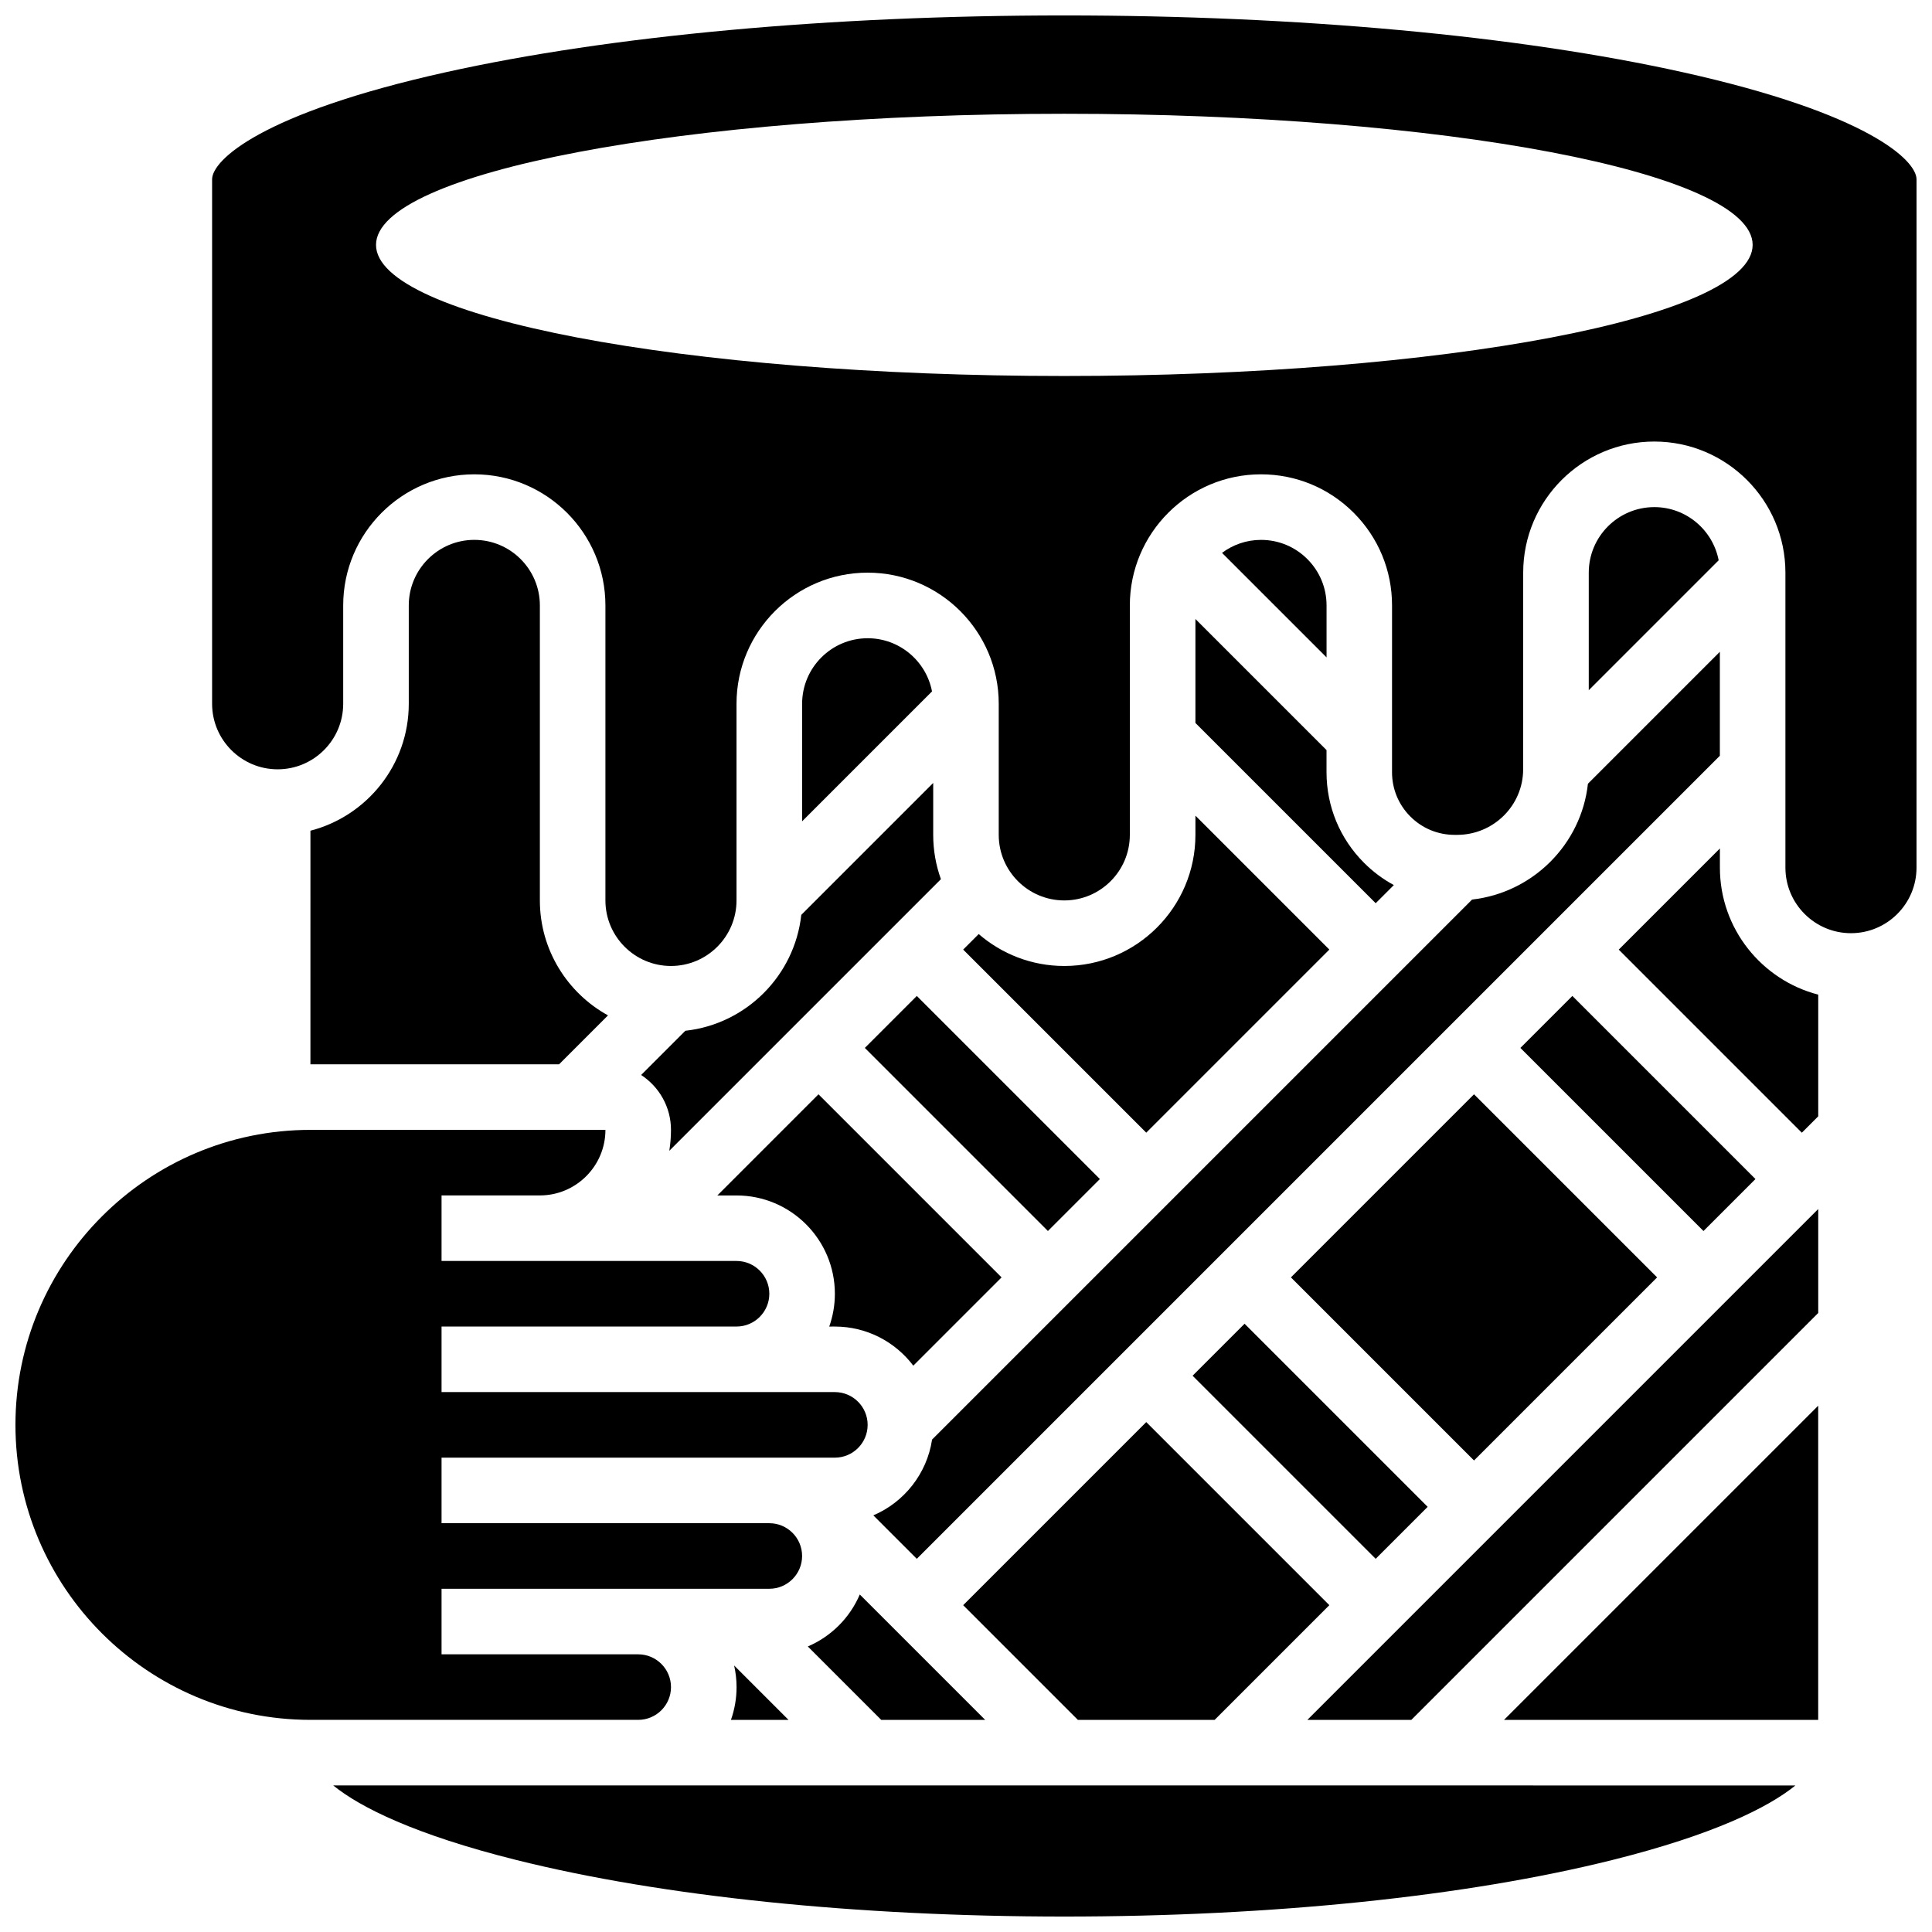
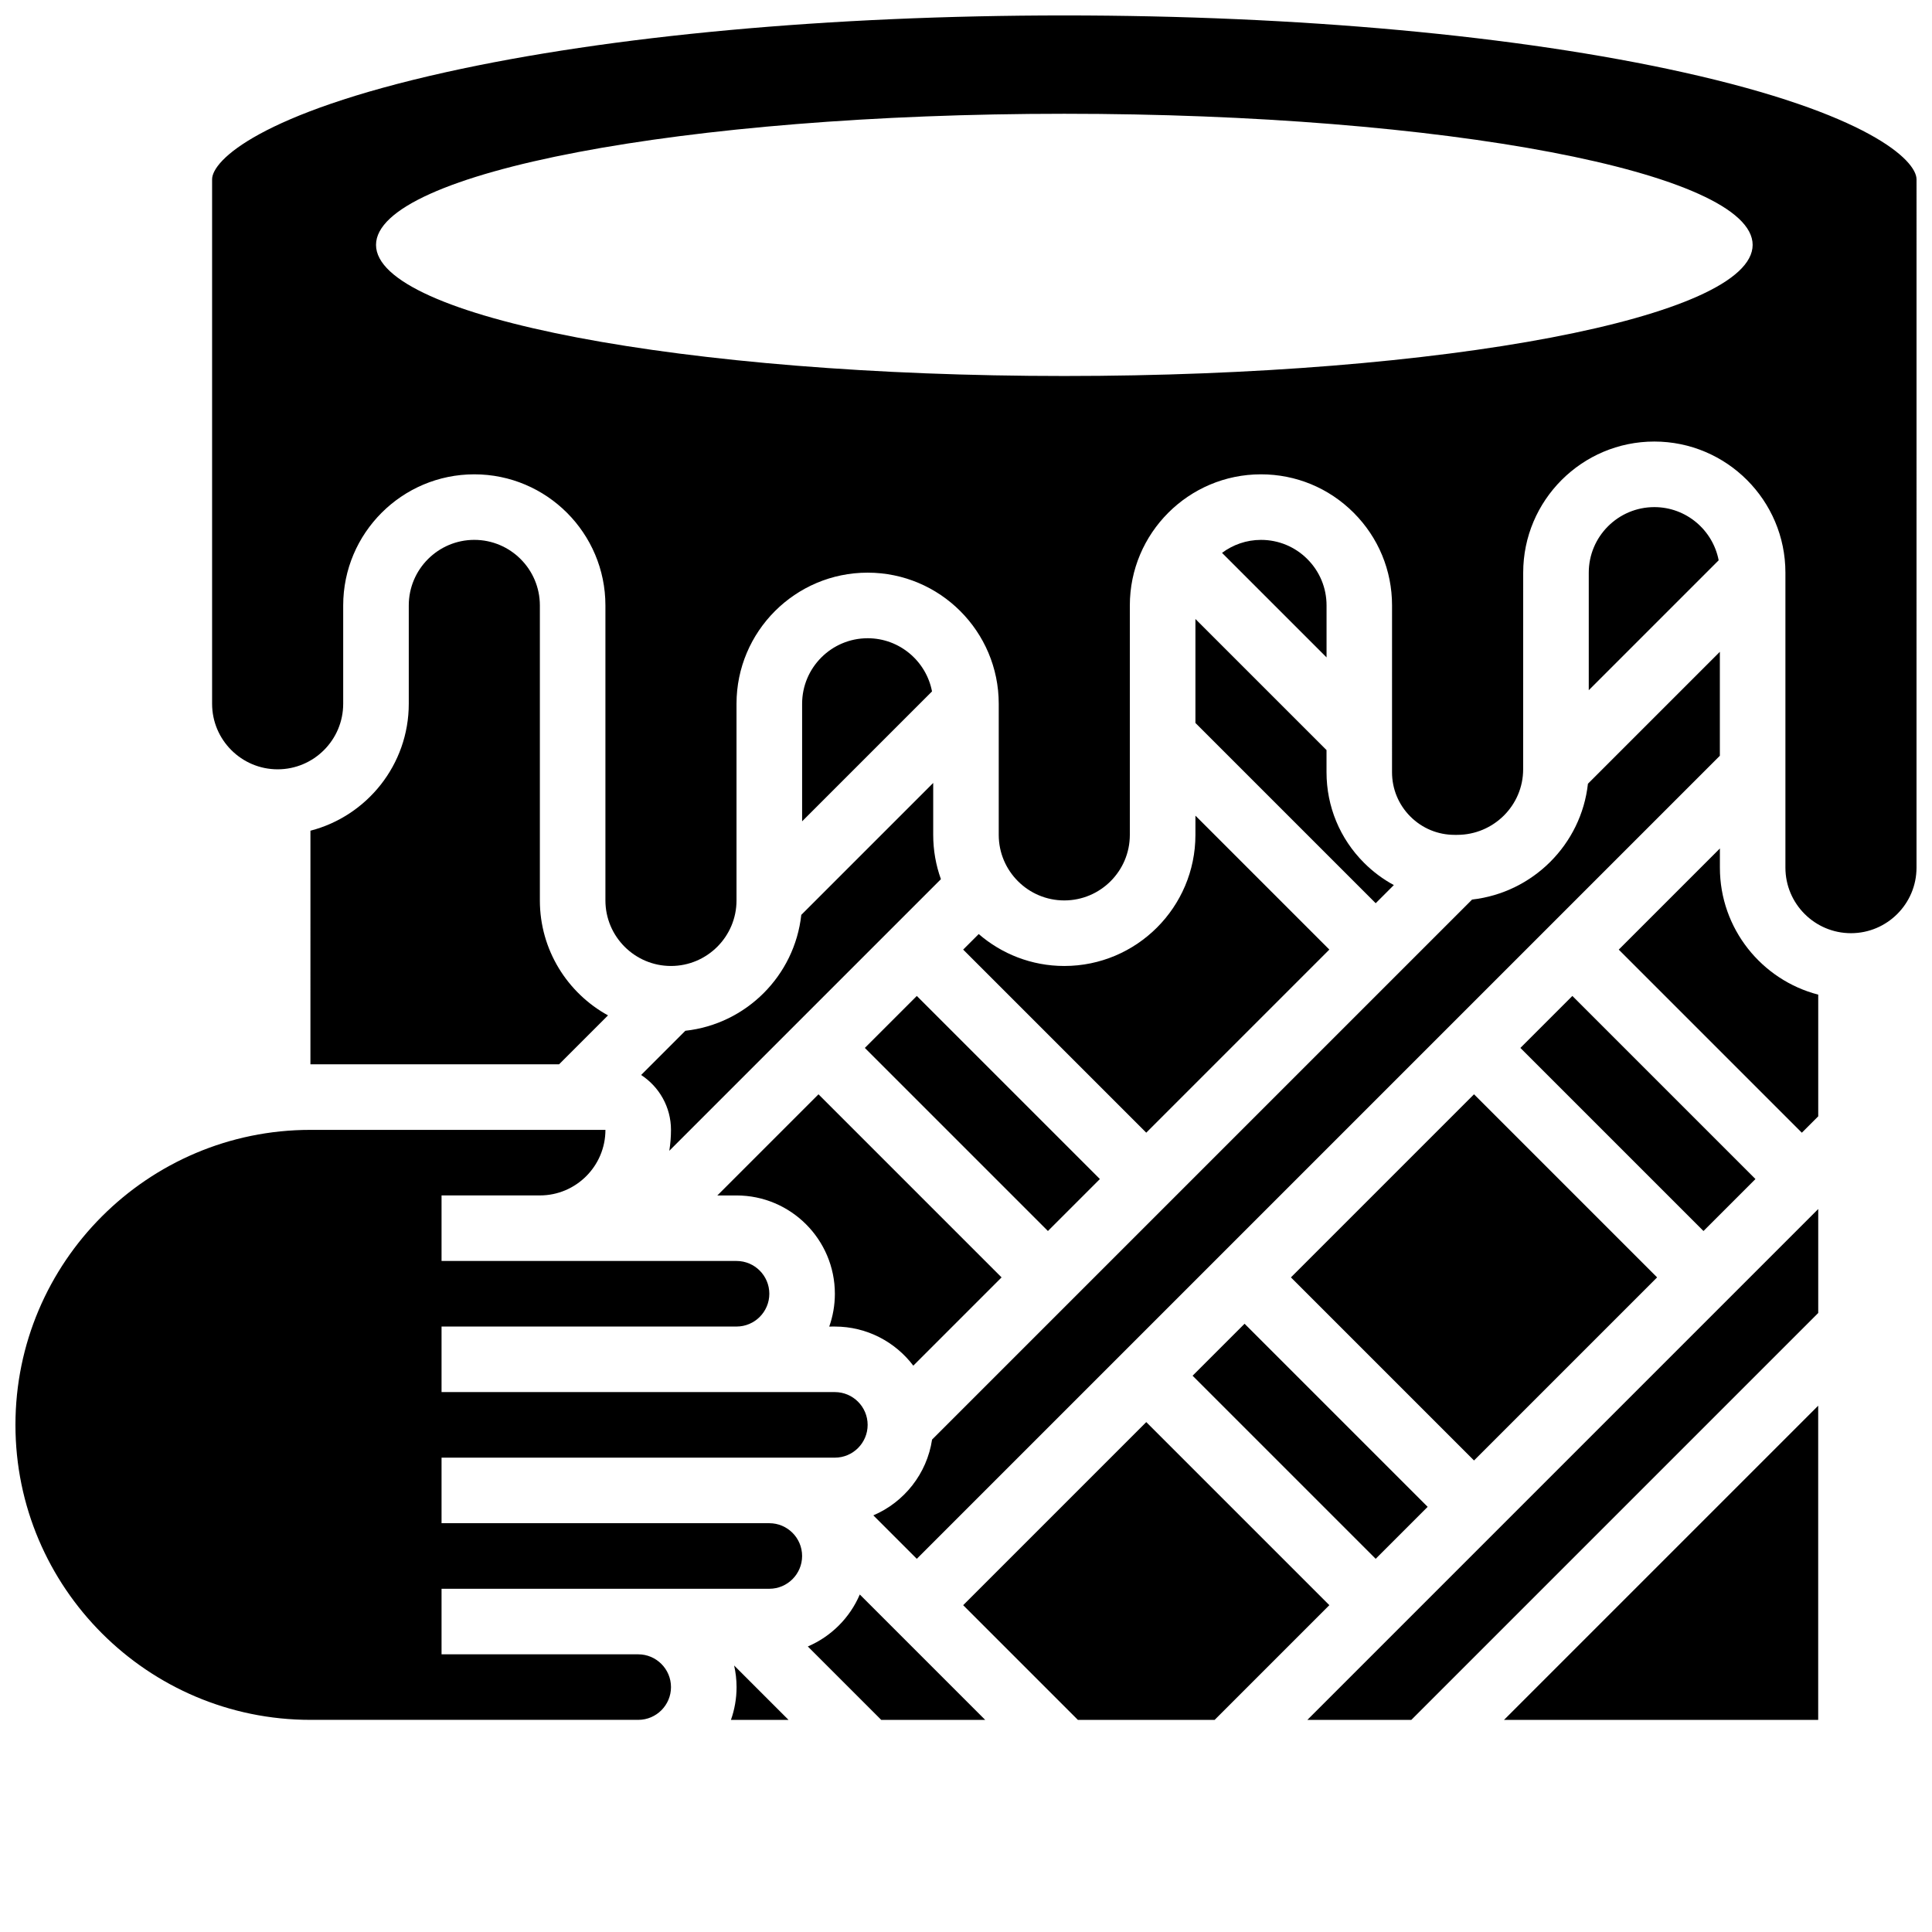
<svg xmlns="http://www.w3.org/2000/svg" width="800px" height="800px" version="1.1" viewBox="144 144 512 512">
  <defs>
    <clipPath id="c">
      <path d="m148.09 443h225.91v157h-225.91z" />
    </clipPath>
    <clipPath id="b">
-       <path d="m232 617h388v34.902h-388z" />
-     </clipPath>
+       </clipPath>
    <clipPath id="a">
      <path d="m200 148.09h451.9v251.91h-451.9z" />
    </clipPath>
  </defs>
  <path d="m495.55 304.45c0-4.641-1.809-9.004-5.09-12.285-3.277-3.281-7.641-5.09-12.281-5.09-3.871 0-7.441 1.289-10.332 3.441l27.703 27.703z" />
  <path d="m582.41 278.39c-9.578 0-17.371 7.793-17.371 17.371v31.148l34.426-34.426c-1.543-8.016-8.598-14.094-17.055-14.094z" />
  <path d="m534.12 382.39-143.11 143.11c-1.363 9.055-7.398 16.598-15.566 20.086l11.516 11.516 212.82-212.82v-27.547l-34.961 34.961c-1.77 16.07-14.586 28.871-30.699 30.695z" />
  <path d="m358.08 580.33 19.457 19.457h27.547l-33.23-33.23c-2.637 6.18-7.594 11.137-13.773 13.773z" />
  <path d="m465.89 599.79 30.402-30.402-48.52-48.52-48.52 48.52 30.402 30.402z" />
  <path d="m460.05 508.58 13.773-13.773 48.52 48.52-13.773 13.773z" />
  <path d="m269.7 287.07c-9.578 0-17.371 7.793-17.371 17.371v26.059c0 16.16-11.09 29.777-26.059 33.645l-0.004 61.91h65.895l12.969-12.969c-10.754-5.914-18.059-17.352-18.059-30.465v-78.176c0-9.578-7.793-17.375-17.371-17.375z" />
  <g clip-path="url(#c)">
    <path d="m321.82 591.1c0-4.789-3.898-8.688-8.688-8.688h-52.117v-17.371h86.863c4.789 0 8.688-3.898 8.688-8.688 0-4.789-3.898-8.688-8.688-8.688h-86.863v-17.371h104.23c4.789 0 8.688-3.898 8.688-8.688 0-4.789-3.898-8.688-8.688-8.688h-104.23v-17.371h78.176c4.789 0 8.688-3.898 8.688-8.688s-3.898-8.688-8.688-8.688h-78.176v-17.371h26.059c9.578 0 17.371-7.793 17.371-17.371h-78.176c-43.105 0-78.176 35.07-78.176 78.176s35.07 78.176 78.176 78.176h86.863c4.793 0.004 8.688-3.894 8.688-8.684z" />
  </g>
  <path d="m373.94 313.14c-9.578 0-17.371 7.793-17.371 17.371v31.148l34.426-34.426c-1.539-8.016-8.594-14.094-17.055-14.094z" />
  <path d="m325.63 417.16-11.723 11.723c4.754 3.106 7.91 8.461 7.91 14.551 0 1.883-0.156 3.731-0.445 5.535l71.98-71.98c-1.32-3.668-2.043-7.617-2.043-11.73v-13.773l-34.961 34.961c-1.766 16.117-14.598 28.949-30.719 30.715z" />
  <path d="m460.8 335.59 47.773 47.773 4.809-4.809c-2.867-1.551-5.523-3.523-7.891-5.891-6.418-6.414-9.949-14.949-9.949-24.023v-5.863l-34.742-34.734z" />
  <path d="m352.97 599.79-14.418-14.418c0.414 1.848 0.645 3.762 0.645 5.731 0 3.043-0.531 5.969-1.492 8.688z" />
  <path d="m625.84 599.79v-83.266l-83.266 83.266z" />
  <path d="m518.01 599.79 107.84-107.84v-27.547l-135.38 135.38z" />
  <path d="m486.11 482.52 48.52-48.52 48.52 48.52-48.52 48.52z" />
  <path d="m599.79 373.94v-5.09l-26.805 26.809 48.52 48.52 4.344-4.344v-32.246c-14.969-3.867-26.059-17.488-26.059-33.648z" />
  <g clip-path="url(#b)">
    <path d="m232.31 617.16c7.188 5.836 21.73 13.062 48.441 19.738 38.707 9.68 90.312 15.008 145.31 15.008s106.6-5.328 145.3-15.004c26.711-6.676 41.254-13.902 48.441-19.738l-306.67-0.004z" />
  </g>
  <g clip-path="url(#a)">
    <path d="m590.01 163.15c-43.695-9.711-101.92-15.059-163.95-15.059s-120.26 5.348-163.96 15.059c-48.953 10.879-61.891 23.316-61.891 28.375v138.98c0 9.578 7.793 17.371 17.371 17.371s17.371-7.793 17.371-17.371v-26.059c0-19.16 15.586-34.746 34.746-34.746 19.16 0 34.746 15.586 34.746 34.746v78.176c0 9.578 7.793 17.371 17.371 17.371s17.371-7.793 17.371-17.371v-52.117c0-19.16 15.586-34.746 34.746-34.746s34.746 15.586 34.746 34.746v34.746c0 9.578 7.793 17.371 17.371 17.371s17.371-7.793 17.371-17.371v-60.805c0-19.16 15.586-34.746 34.746-34.746 9.281 0 18.004 3.613 24.566 10.176s10.176 15.289 10.176 24.57l-0.004 44.203c0 4.434 1.727 8.605 4.859 11.738 3.133 3.137 7.305 4.863 11.738 4.859h0.656c9.648 0 17.496-7.797 17.496-17.371l0.012-52.117c0-19.16 15.586-34.746 34.746-34.746 19.16 0 34.746 15.586 34.746 34.746v78.176c0 9.578 7.793 17.371 17.371 17.371s17.371-7.793 17.371-17.371l0.004-182.41c-0.004-5.059-12.938-17.496-61.895-28.375zm-163.95 80.492c-100.75 0-182.41-15.559-182.41-34.746s81.668-34.746 182.41-34.746 182.41 15.555 182.41 34.746c0 19.188-81.672 34.746-182.41 34.746z" />
  </g>
  <path d="m365.25 495.55c8.48 0 16.023 4.074 20.785 10.363l23.391-23.391-48.52-48.52-26.805 26.805h5.09c14.371 0 26.059 11.691 26.059 26.059 0 3.043-0.531 5.969-1.492 8.688z" />
  <path d="m546.92 421.71 13.773-13.773 48.52 48.52-13.773 13.773z" />
  <path d="m373.19 421.71 13.773-13.773 48.52 48.52-13.773 13.773z" />
  <path d="m460.8 365.25c0 19.16-15.586 34.746-34.746 34.746-8.664 0-16.594-3.195-22.684-8.461l-4.121 4.117 48.52 48.52 48.52-48.52-35.488-35.492z" />
</svg>